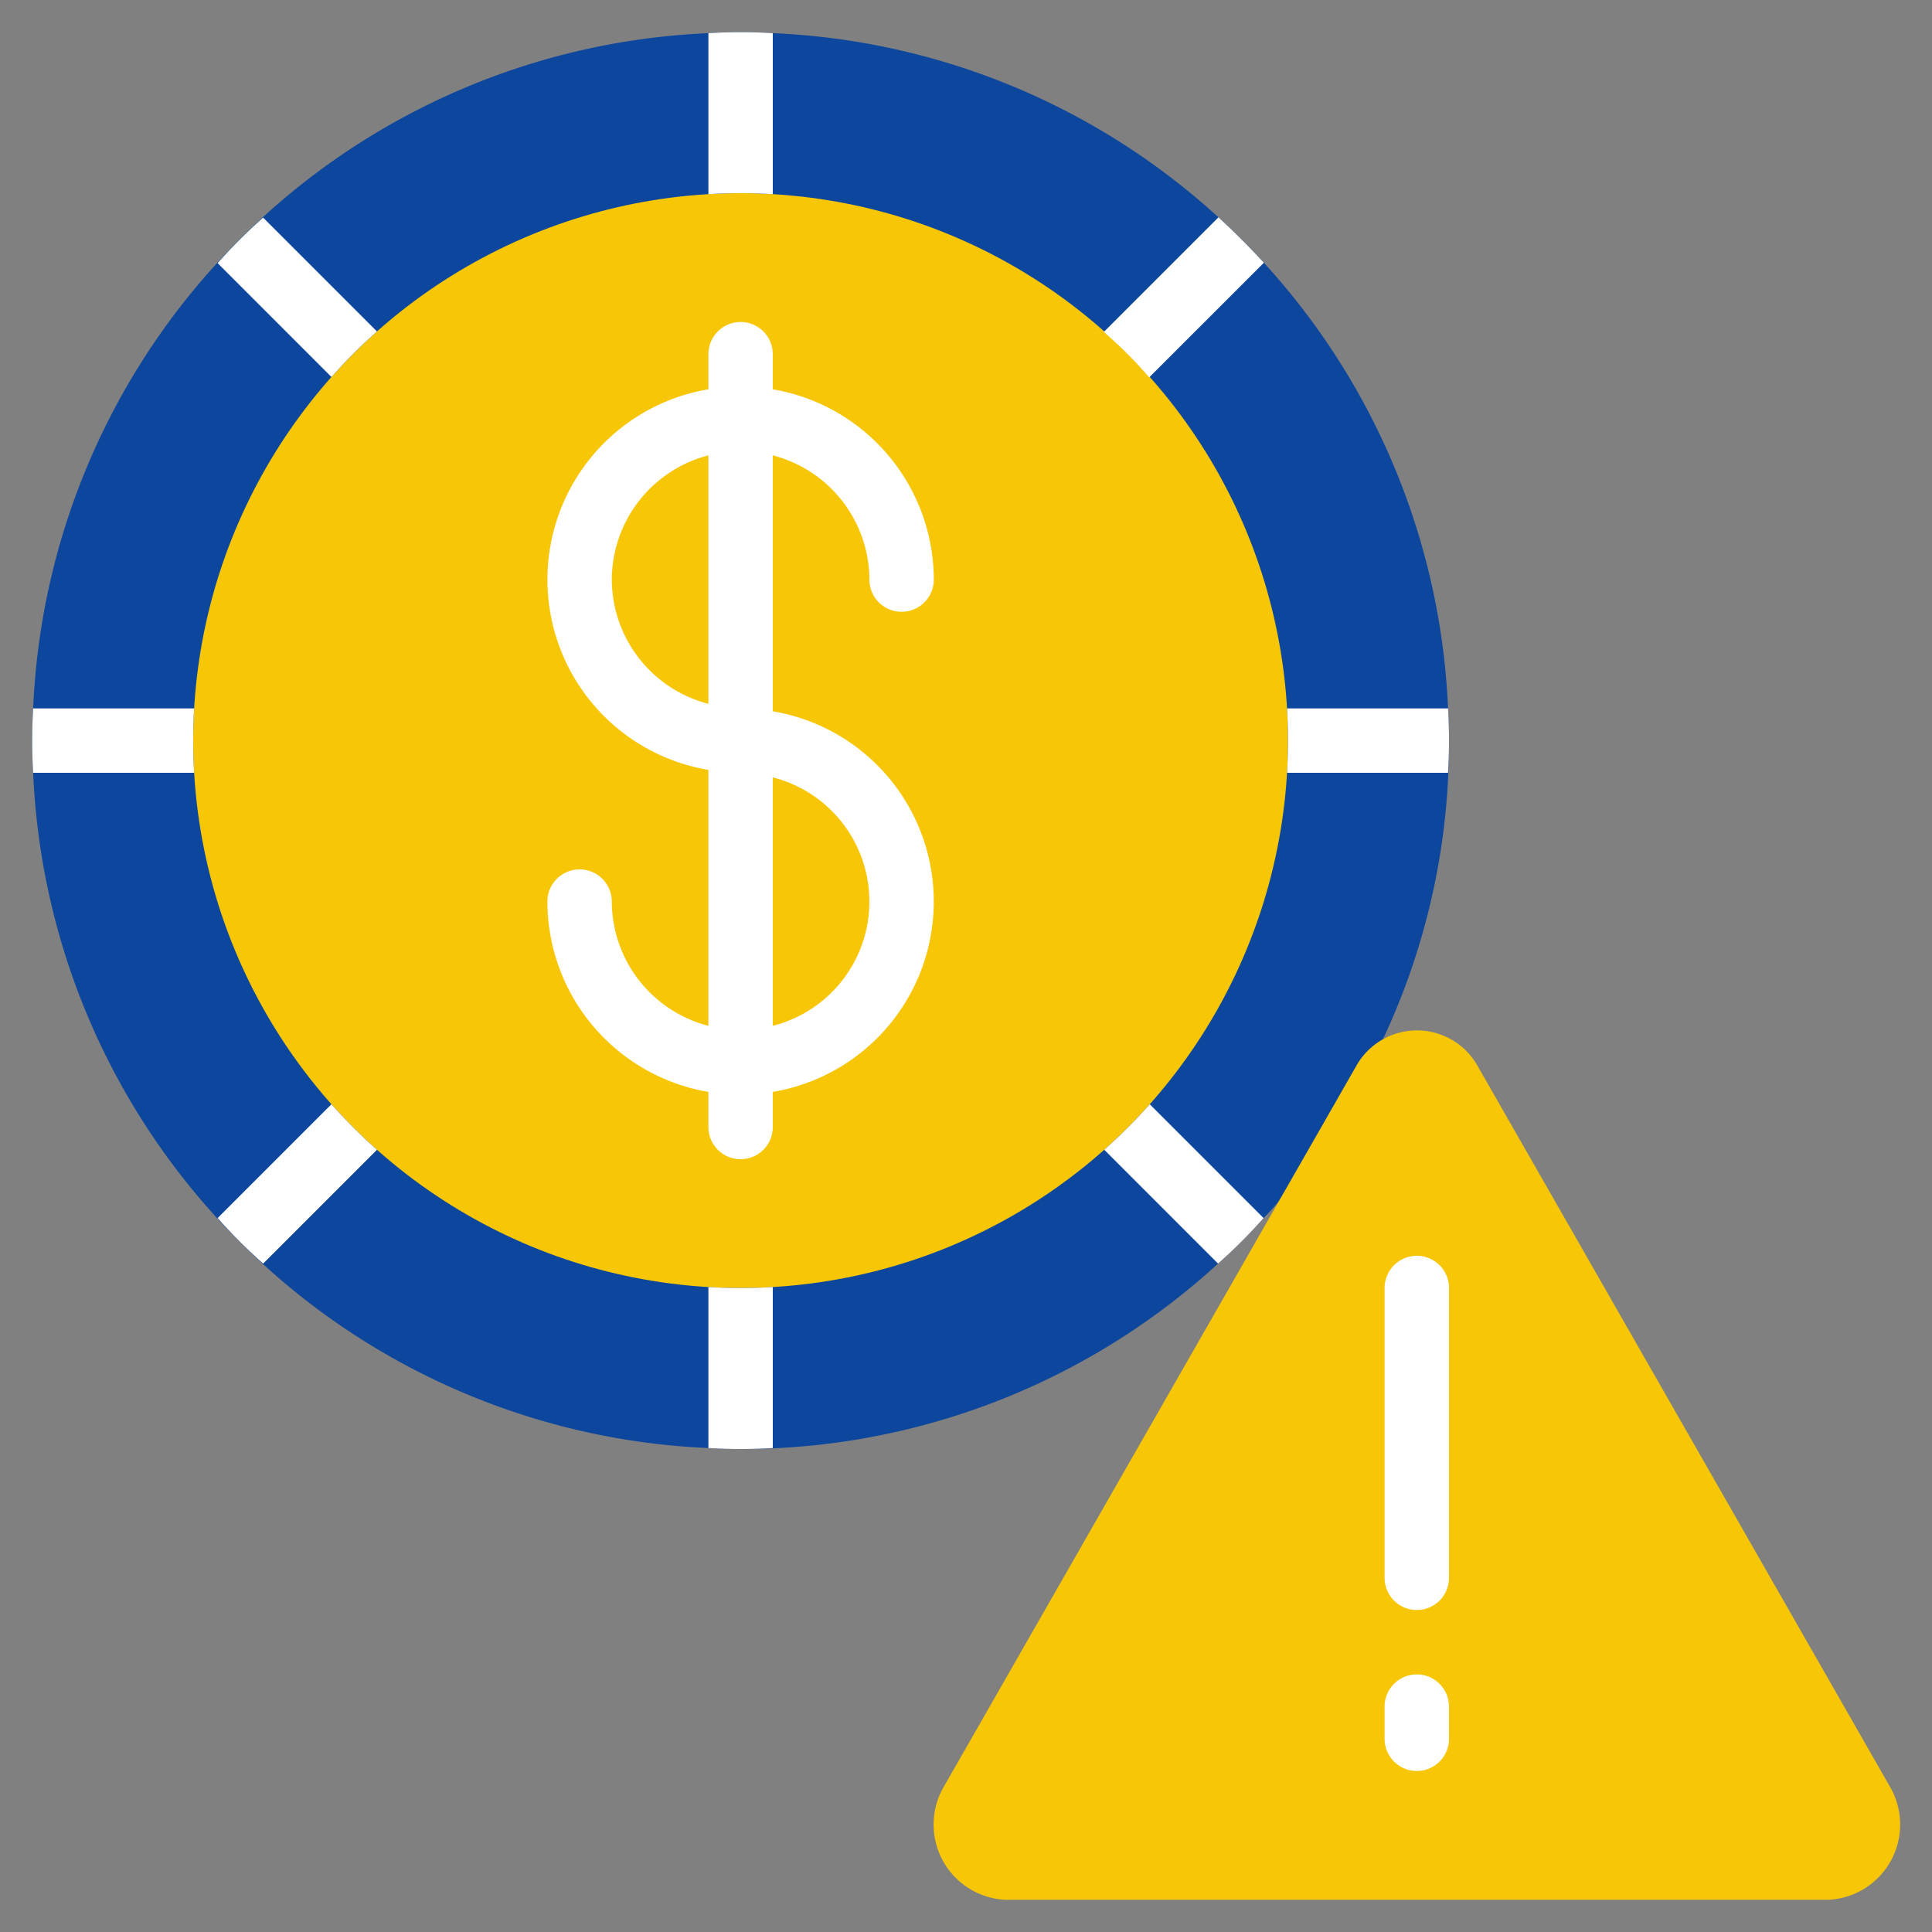
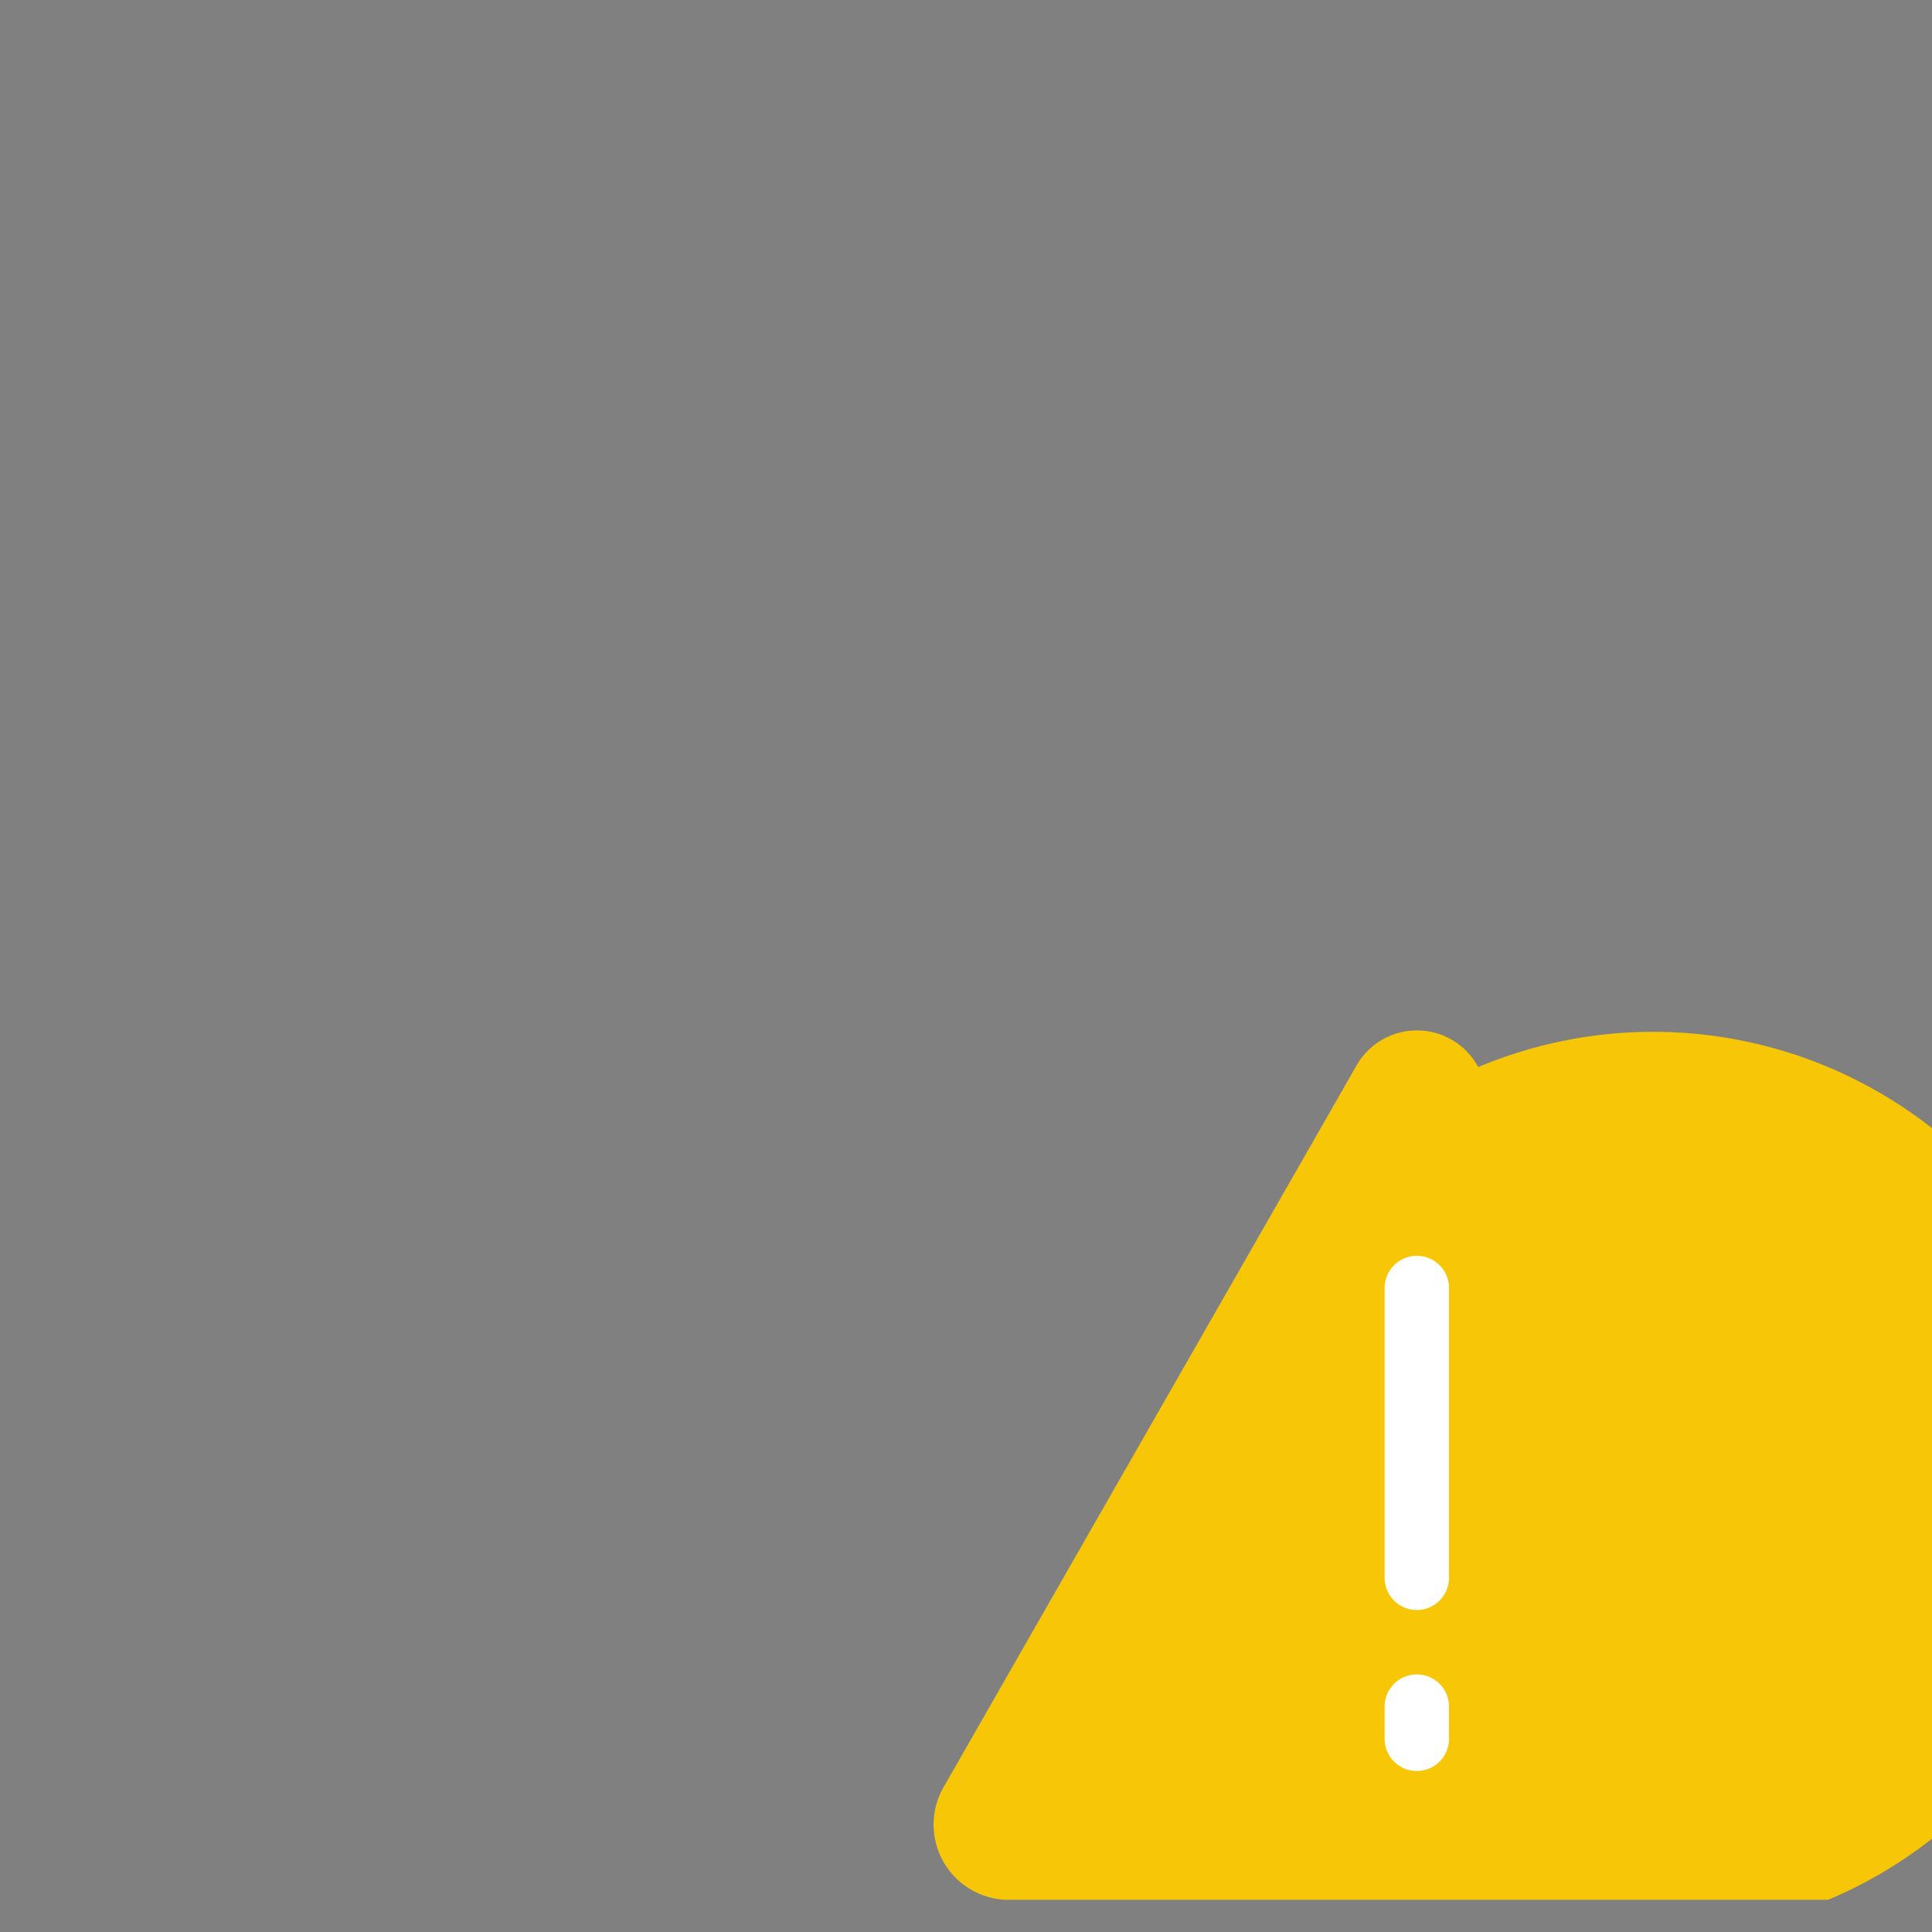
<svg xmlns="http://www.w3.org/2000/svg" id="SvgjsSvg1001" width="288" height="288" version="1.1">
  <rect width="100%" height="100%" fill="#808080" stroke="none" />
  <defs id="SvgjsDefs1002" />
  <g id="SvgjsG1008">
    <svg viewBox="0 0 60 60" width="288" height="288">
-       <path fill="#0c469d" d="M45 23c0 .34-.01.67-.02 1a21.562 21.562 0 0 1-2.03 8.27l-3.24 5.04c-.15.18-.3.35-.47.52a17.054 17.054 0 0 1-1.41 1.41A21.89 21.89 0 0 1 24 44.98c-.33.01-.66.02-1 .02s-.67-.01-1-.03a21.875 21.875 0 0 1-13.84-5.72q-.735-.675-1.41-1.41A21.875 21.875 0 0 1 1.03 24a16.446 16.446 0 0 1 0-2A21.875 21.875 0 0 1 6.75 8.16q.675-.735 1.41-1.41A21.875 21.875 0 0 1 22 1.03a16.446 16.446 0 0 1 2 0 21.875 21.875 0 0 1 13.84 5.72q.735.675 1.41 1.41A21.875 21.875 0 0 1 44.97 22c.02.33.03.66.03 1Z" class="colorf5ab01 svgShape" />
-       <circle cx="23" cy="23" r="17" fill="#f6c607" class="colorfcc10a svgShape" />
-       <path fill="#f6c607" d="M56.774 59H31.226a2.34 2.34 0 0 1-1.9-3.539L42.1 33.139a2.161 2.161 0 0 1 3.808 0l12.771 22.322A2.34 2.34 0 0 1 56.774 59Z" class="colorf28f02 svgShape" />
-       <path fill="#ffffff" d="M24 22.09v-7.948A4 4 0 0 1 27 18a1 1 0 0 0 2 0 6.006 6.006 0 0 0-5-5.91V11a1 1 0 0 0-2 0v1.09a5.993 5.993 0 0 0 0 11.82v7.948A4 4 0 0 1 19 28a1 1 0 0 0-2 0 6.006 6.006 0 0 0 5 5.91V35a1 1 0 0 0 2 0v-1.09a5.993 5.993 0 0 0 0-11.82ZM19 18a4 4 0 0 1 3-3.858v7.716A4 4 0 0 1 19 18Zm5 13.858v-7.716a3.981 3.981 0 0 1 0 7.716Z" class="colordd970a svgShape" />
+       <path fill="#f6c607" d="M56.774 59H31.226a2.34 2.34 0 0 1-1.9-3.539L42.1 33.139a2.161 2.161 0 0 1 3.808 0A2.34 2.34 0 0 1 56.774 59Z" class="colorf28f02 svgShape" />
      <path fill="#ffffff" d="M44 50a1 1 0 0 1-1-1v-9a1 1 0 0 1 2 0v9a1 1 0 0 1-1 1zm0 5a1 1 0 0 1-1-1v-1a1 1 0 0 1 2 0v1a1 1 0 0 1-1 1z" class="colorfff svgShape" />
-       <path fill="#ffffff" d="m39.25 8.16-3.56 3.56a13.407 13.407 0 0 0-1.41-1.41l3.56-3.56q.735.675 1.41 1.41zM24 1.03v5a16.446 16.446 0 0 0-2 0v-5a16.446 16.446 0 0 1 2 0zM8.172 6.758l3.535 3.535a16.61 16.61 0 0 0-1.414 1.414L6.758 8.172a16.61 16.61 0 0 1 1.414-1.414zM1.03 22h5a16.446 16.446 0 0 0 0 2h-5a16.446 16.446 0 0 1 0-2zm5.728 15.828 3.535-3.535a16.61 16.61 0 0 0 1.414 1.414l-3.535 3.535a16.61 16.61 0 0 1-1.414-1.414zM22 44.97v-5a16.446 16.446 0 0 0 2 0v5a16.446 16.446 0 0 1-2 0zm15.828-5.728-3.535-3.535a16.61 16.61 0 0 0 1.414-1.414l3.535 3.535a16.61 16.61 0 0 1-1.414 1.414zM44.97 24h-5a16.446 16.446 0 0 0 0-2h5a16.446 16.446 0 0 1 0 2z" class="colordd970a svgShape" />
    </svg>
  </g>
</svg>